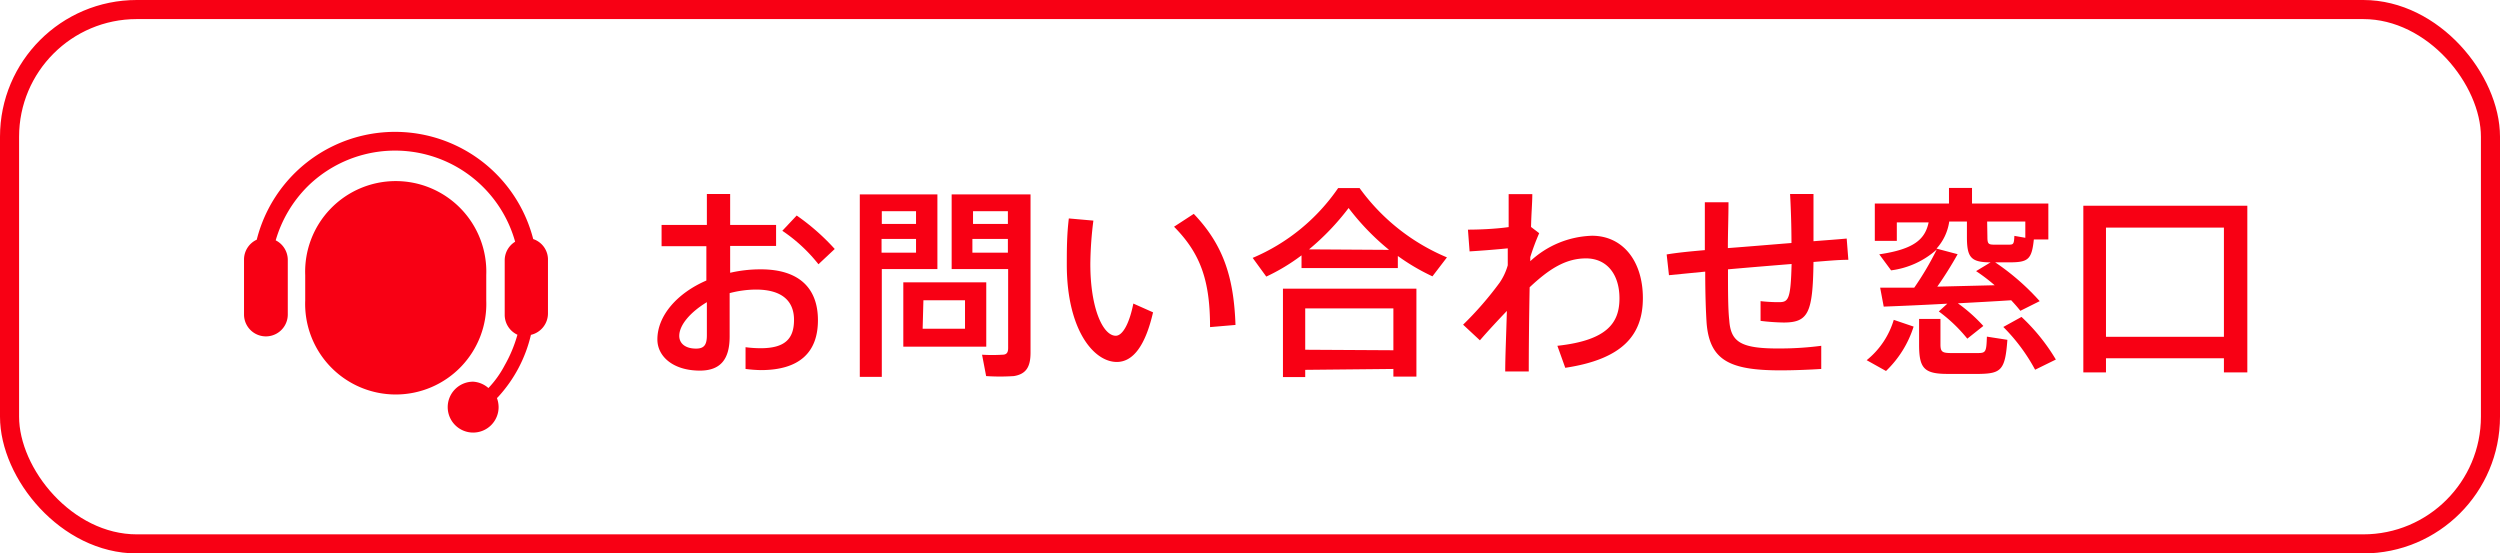
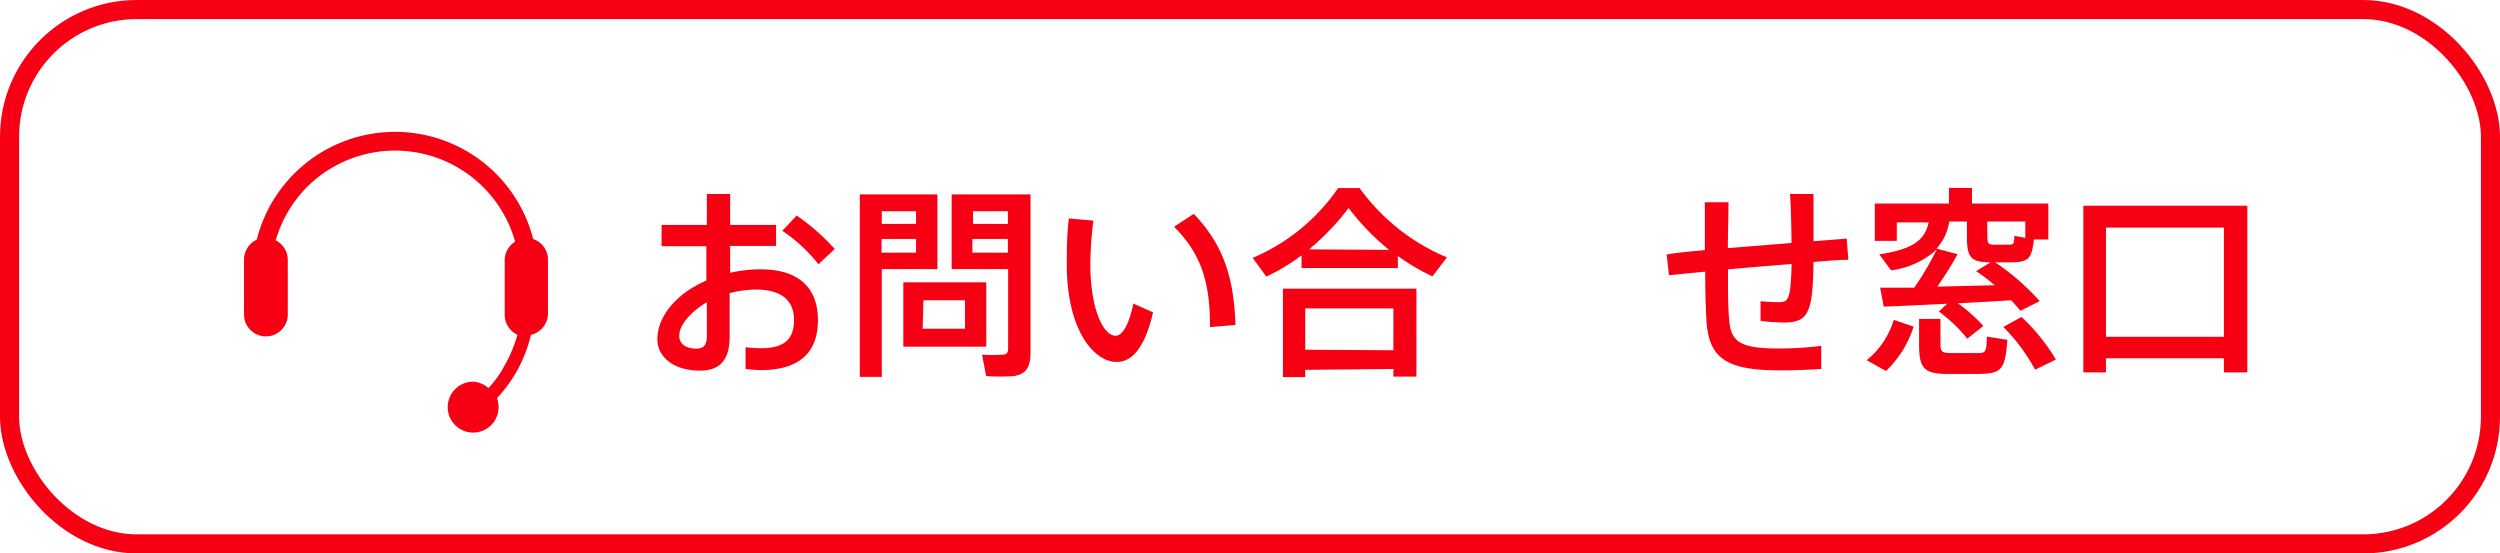
<svg xmlns="http://www.w3.org/2000/svg" id="レイヤー_1" data-name="レイヤー 1" viewBox="0 0 196.5 43.5">
  <defs>
    <style>.cls-1{fill:none;stroke:#f80014;stroke-miterlimit:10;stroke-width:1.5px;}.cls-2{fill:#f80014;}</style>
  </defs>
  <title>h_nav_toiawase</title>
  <rect class="cls-1" x="0.75" y="0.75" width="195" height="42" rx="10" />
  <path class="cls-2" d="M59.56,21.68V19.25h1.83v2.43H65v1.65H61.39v2.11a10.6,10.6,0,0,1,2.41-.27c3,0,4.49,1.47,4.49,4s-1.46,3.92-4.49,3.92A11,11,0,0,1,62.6,33l0-1.71a9,9,0,0,0,1.19.08c1.93,0,2.62-.76,2.62-2.23s-.93-2.38-3-2.38a8.26,8.26,0,0,0-2.06.28v3.41c0,1.78-.71,2.68-2.34,2.68-2.1,0-3.34-1.11-3.34-2.45,0-1.87,1.56-3.64,3.85-4.63v-2.7H56V21.68ZM57.39,30.4c0,.58.46,1,1.32,1,.64,0,.85-.3.85-1.05v-2.6C58.27,28.53,57.39,29.54,57.39,30.4Zm12.22-6.83-1.28,1.2a12.41,12.41,0,0,0-2.84-2.63l1.13-1.2A17.39,17.39,0,0,1,69.61,23.57Z" transform="translate(-4 -4)" />
  <path class="cls-2" d="M73.31,19.28h4.37v5.87H73.31v8.47H71.58V19.28h1.73ZM76,21.6v-1H73.31v1Zm-2.71,1.18v1.08H76V22.78Zm8.23,3.41v5.06H75V26.19Zm-5,3.65h3.33V27.6H76.58Zm7.7-10.56H85V31.71c0,1.08-.31,1.69-1.31,1.85a16.67,16.67,0,0,1-2.18,0l-.32-1.68a13,13,0,0,0,1.6,0c.35,0,.45-.19.45-.53V25.15H78.8V19.28h5.48Zm-1,2.32v-1H80.48v1Zm-2.79,1.18v1.08h2.79V22.78Z" transform="translate(-4 -4)" />
  <path class="cls-2" d="M89.94,21.34a28.84,28.84,0,0,0-.24,3.41c0,3.51,1,5.64,2,5.64.55,0,1.08-1,1.38-2.53l1.55.69c-.6,2.6-1.56,3.9-2.85,3.9-1.82,0-3.93-2.54-3.93-7.65,0-1.09,0-2.32.16-3.63Zm7.89-.53c2.38,2.49,3.15,5.08,3.28,8.73l-2,.17c0-3.61-.72-5.76-2.83-7.89Z" transform="translate(-4 -4)" />
  <path class="cls-2" d="M113.87,25.07H106.3v-1a15.34,15.34,0,0,1-2.77,1.67l-1.07-1.47a15.45,15.45,0,0,0,6.72-5.49h1.68a16.16,16.16,0,0,0,6.87,5.45l-1.14,1.49a16.52,16.52,0,0,1-2.72-1.6Zm-7.28,8v.57h-1.75V26.69h10.49V33.6h-1.81V33Zm6.93-1.54V28.24h-6.93v3.25Zm-.34-7.89A19.31,19.31,0,0,1,110,20.35a19.42,19.42,0,0,1-3.11,3.25Z" transform="translate(-4 -4)" />
-   <path class="cls-2" d="M122.58,21.85c0-1,0-1.9,0-2.59h1.86c0,.67-.08,1.57-.1,2.58l.64.49a17.92,17.92,0,0,0-.7,1.88l0,.32a7.45,7.45,0,0,1,4.85-2c2.43,0,4,2,4,4.9s-1.59,4.8-6.1,5.48l-.62-1.73c3.95-.43,4.88-1.83,4.88-3.73s-1-3.14-2.63-3.14-2.94.87-4.43,2.27c-.05,2.6-.07,5.16-.07,6.62h-1.85c0-1.17.08-2.89.13-4.76-.64.67-1.41,1.49-2.12,2.31L119,29.52a26.59,26.59,0,0,0,2.87-3.3,4.62,4.62,0,0,0,.64-1.37l0-1.33c-.77.08-2,.18-3,.24l-.13-1.71C120.22,22.05,121.52,22,122.58,21.85Z" transform="translate(-4 -4)" />
  <path class="cls-2" d="M138,23.66c0-1.29,0-2.59,0-3.76h1.86c0,1.15-.05,2.4-.05,3.6,1.62-.12,3.35-.27,5-.4,0-1.34-.05-2.8-.11-3.85h1.84c0,1,0,2.38,0,3.71,1-.08,1.88-.14,2.61-.21l.13,1.67c-.77,0-1.71.09-2.74.17-.05,4-.4,4.76-2.35,4.76a16.49,16.49,0,0,1-1.81-.13V27.67a12.73,12.73,0,0,0,1.44.08c.75,0,.93-.2,1-3-1.61.13-3.33.27-5,.42,0,1.68,0,3.12.1,4,.12,1.73.92,2.24,4,2.22a25.28,25.28,0,0,0,3.23-.21V33c-.89.06-2.18.11-3.2.11-4,0-5.57-.79-5.81-3.71-.06-.9-.11-2.33-.11-4.05l-2.85.28L135,24C135.81,23.86,136.85,23.76,138,23.66Z" transform="translate(-4 -4)" />
  <path class="cls-2" d="M154.41,29.67a8.3,8.3,0,0,1-2.17,3.49l-1.52-.85a6.43,6.43,0,0,0,2.13-3.17Zm2.65-1.8c-1.85.1-3.66.18-5,.23l-.28-1.49,2.68,0a23.39,23.39,0,0,0,1.77-3,6.64,6.64,0,0,1-3.59,1.64l-.93-1.26c2.72-.4,3.6-1.17,3.88-2.51h-2.5v1.45h-1.73V20h5.83V18.77H159V20h6v2.82h-1.14c-.16,1.56-.45,1.79-1.83,1.8-.35,0-.83,0-1.21,0a18.59,18.59,0,0,1,3.5,3.05l-1.52.76c-.21-.27-.45-.54-.72-.83-1.21.08-2.69.16-4.19.24a12.64,12.64,0,0,1,2,1.78l-1.26,1a11.89,11.89,0,0,0-2.24-2.14Zm-.54,1.2v2c0,.57.14.67.77.68h2.16c.64,0,.68-.09.72-1.29l1.61.25c-.17,2.36-.48,2.65-2.2,2.68h-2.49c-1.87,0-2.25-.45-2.25-2.31V29.07Zm4.26-2.65a14,14,0,0,0-1.46-1.11l1.14-.69c-1.56,0-1.86-.4-1.86-2V21.41h-1.39a4,4,0,0,1-1,2.13l1.66.44a29.72,29.72,0,0,1-1.6,2.55Zm-.57-3.8c0,.52.07.6.47.61h1.22c.36,0,.4-.05.43-.69l.86.15V21.41h-3Zm2.68,6.29a15.24,15.24,0,0,1,2.7,3.35l-1.63.8a14.28,14.28,0,0,0-2.5-3.36Z" transform="translate(-4 -4)" />
  <path class="cls-2" d="M169.53,32.16v1.11h-1.78V20.17h12.89v13.1H178.8V32.16Zm9.27-1.69V21.89h-9.27v8.58Z" transform="translate(-4 -4)" />
-   <path class="cls-2" d="M42.22,27.62v-2a7.12,7.12,0,1,0-14.23,0v2a7.12,7.12,0,1,0,14.23,0Z" transform="translate(-4 -4)" />
  <path class="cls-2" d="M45.91,22.79a11.21,11.21,0,0,0-21.73.05,1.72,1.72,0,0,0-1,1.58v4.3a1.72,1.72,0,1,0,3.44,0v-4.3a1.73,1.73,0,0,0-.95-1.53,9.88,9.88,0,0,1,2.49-4.22A9.8,9.8,0,0,1,44.49,23a1.71,1.71,0,0,0-.82,1.46v4.3a1.72,1.72,0,0,0,1,1.55,10.63,10.63,0,0,1-1,2.4,7.9,7.9,0,0,1-1.28,1.79A2,2,0,0,0,41.19,34a2,2,0,1,0,2,2,2.08,2.08,0,0,0-.13-.71l.1-.1a10.85,10.85,0,0,0,2.57-4.87,1.73,1.73,0,0,0,1.34-1.68v-4.3A1.7,1.7,0,0,0,45.91,22.79Z" transform="translate(-4 -4)" />
</svg>